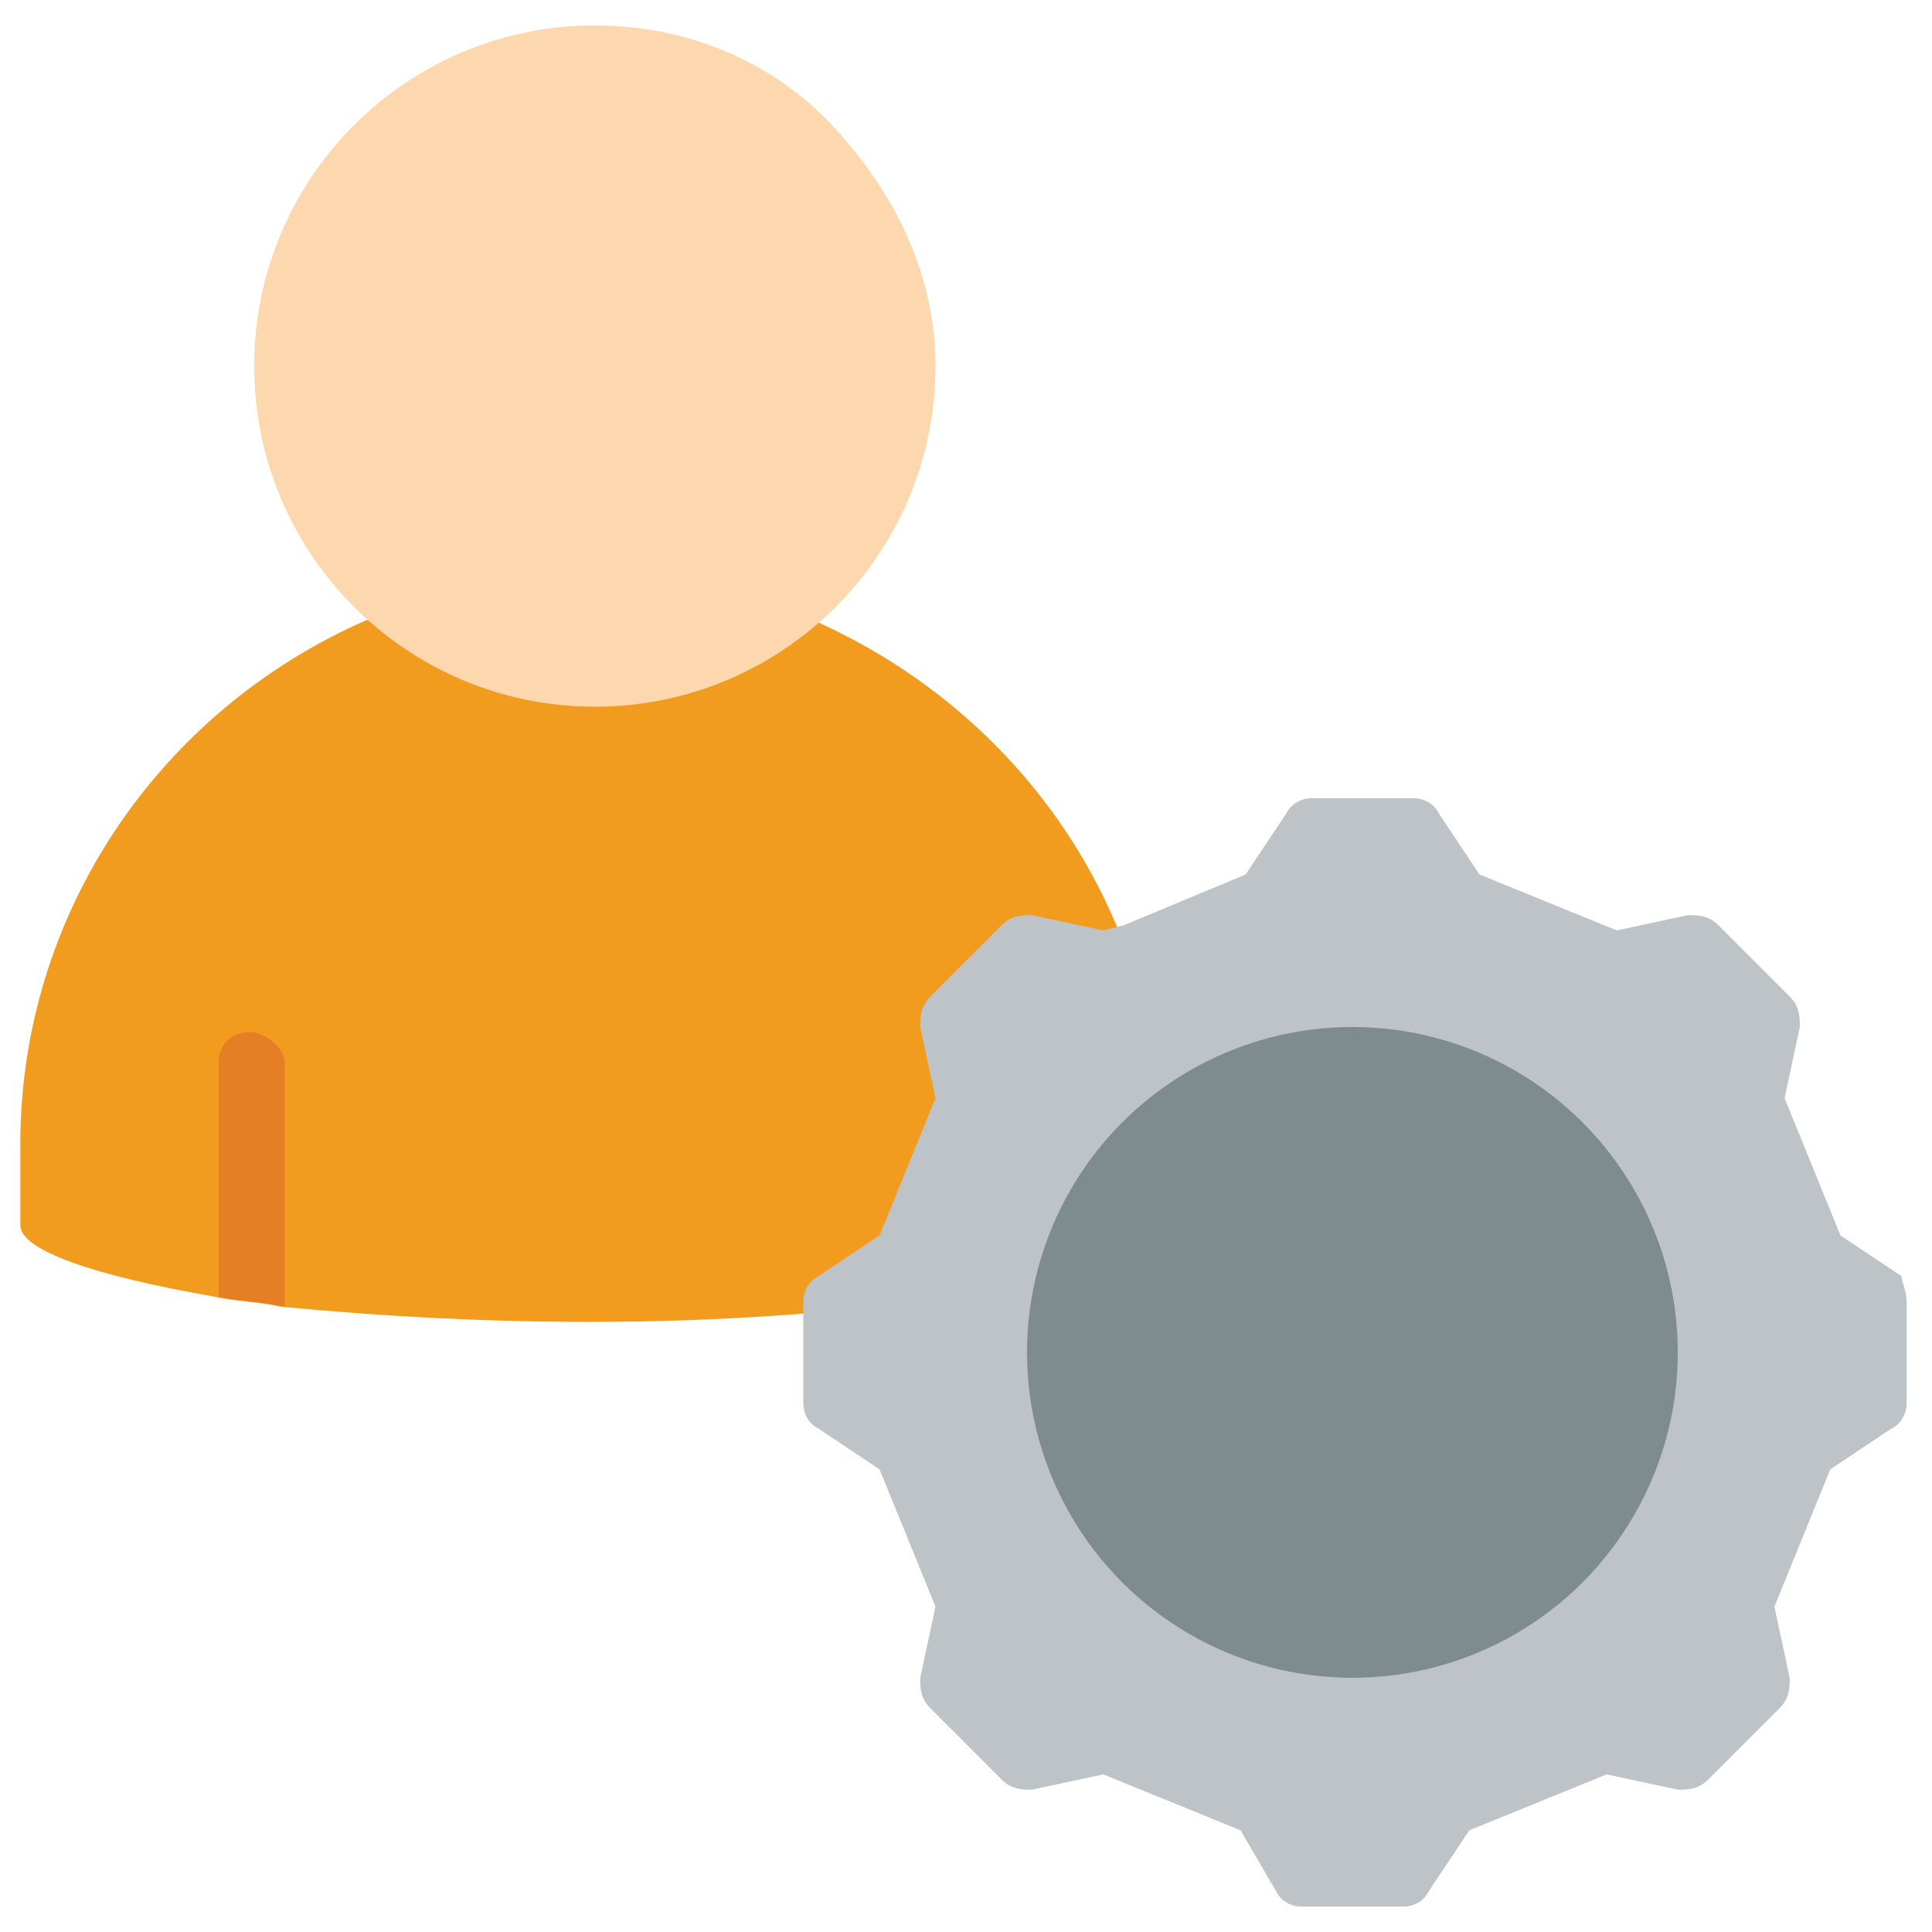
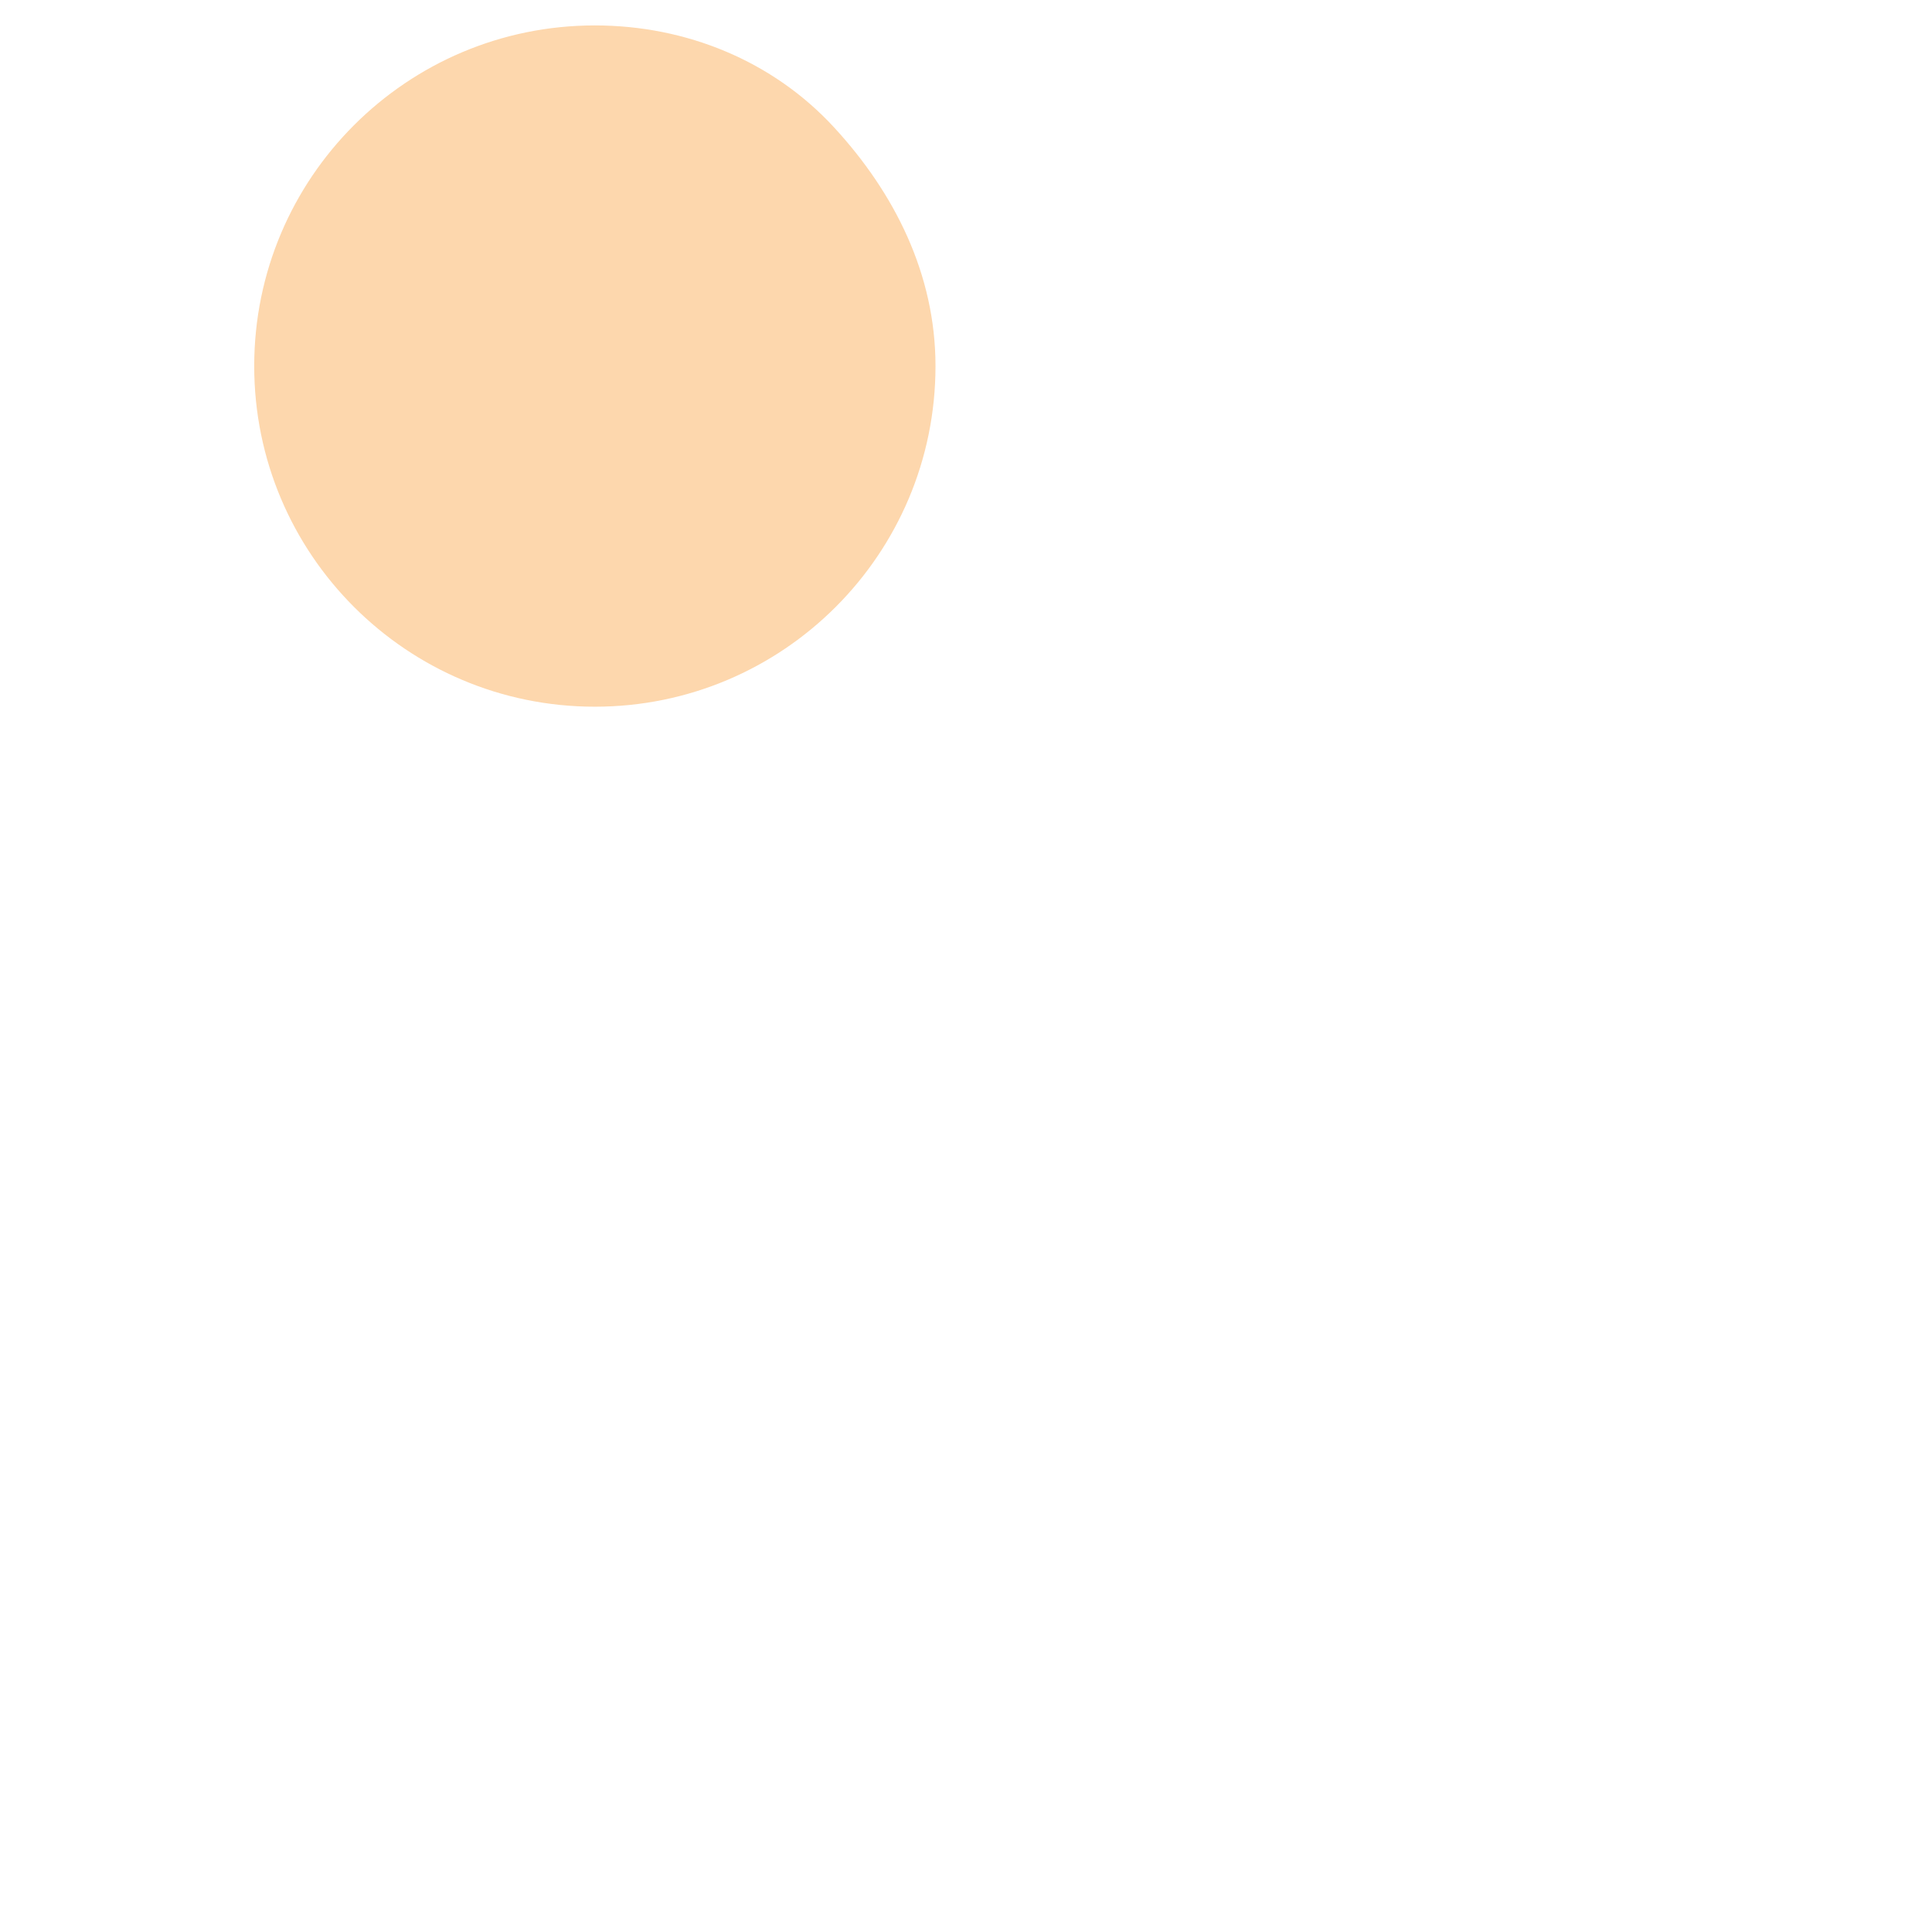
<svg xmlns="http://www.w3.org/2000/svg" version="1.1" id="Layer_1" x="0px" y="0px" width="38px" height="38px" viewBox="0 0 38 38" style="enable-background:new 0 0 38 38;" xml:space="preserve">
  <style type="text/css">
	.st0{fill-rule:evenodd;clip-rule:evenodd;fill:#F29C1F;}
	.st1{fill-rule:evenodd;clip-rule:evenodd;fill:#FDD7AD;}
	.st2{fill-rule:evenodd;clip-rule:evenodd;fill:#E57E25;}
	.st3{fill-rule:evenodd;clip-rule:evenodd;fill:#BDC3C7;}
	.st4{fill-rule:evenodd;clip-rule:evenodd;fill:#7F8C8D;}
</style>
  <g id="Page-1">
    <g id="_x30_70---User">
-       <path id="Path" class="st0" d="M22.7,20.8l-3.1,4.6c-2.6,0.4-5.3,0.6-8,0.6c-2,0-4-0.1-6.1-0.3c-0.4-0.1-0.9-0.1-1.3-0.2    c-2.3-0.4-3.8-0.9-3.8-1.4v-1.6c0-4.5,2.7-8.5,6.8-10.3h8.8C19.6,13.8,22.1,17,22.7,20.8L22.7,20.8z" />
      <path id="Path_00000132080578373361569840000010333052633836069562_" class="st1" d="M18.4,7.2c0,3.7-3,6.7-6.7,6.7S5,10.9,5,7.2    s3-6.7,6.7-6.7c1.8,0,3.5,0.7,4.7,2S18.4,5.4,18.4,7.2z" />
-       <path id="Path_00000181083537747217957350000004450307021624780448_" class="st2" d="M5.6,20.9v4.8c-0.4-0.1-0.9-0.1-1.3-0.2v-4.6    c0-0.4,0.3-0.6,0.6-0.6S5.6,20.6,5.6,20.9z" />
-       <path id="Path_00000150097136226585073930000000051250800517709192_" class="st3" d="M37.5,25.6v2c0,0.2-0.1,0.4-0.3,0.5L36,28.9    l-1.1,2.7l0.3,1.4c0,0.2,0,0.4-0.2,0.6L33.6,35c-0.2,0.2-0.4,0.2-0.6,0.2l-1.4-0.3L28.9,36l-0.8,1.2c-0.1,0.2-0.3,0.3-0.5,0.3h-2    c-0.2,0-0.4-0.1-0.5-0.3L24.4,36l-2.7-1.1l-1.4,0.3c-0.2,0-0.4,0-0.6-0.2l-1.4-1.4c-0.2-0.2-0.2-0.4-0.2-0.6l0.3-1.4l-1.1-2.7    l-1.2-0.8c-0.2-0.1-0.3-0.3-0.3-0.5v-2c0-0.2,0.1-0.4,0.3-0.5l1.2-0.8l1.1-2.7l-0.3-1.4c0-0.2,0-0.4,0.2-0.6l1.4-1.4    c0.2-0.2,0.4-0.2,0.6-0.2l1.4,0.3l0.4-0.1l2.4-1l0.8-1.2c0.1-0.2,0.3-0.3,0.5-0.3h2c0.2,0,0.4,0.1,0.5,0.3l0.8,1.2l2.7,1.1    l1.4-0.3c0.2,0,0.4,0,0.6,0.2l1.4,1.4c0.2,0.2,0.2,0.4,0.2,0.6l-0.3,1.4l1.1,2.7l1.2,0.8C37.4,25.2,37.5,25.4,37.5,25.6L37.5,25.6    z" />
-       <circle id="Oval" class="st4" cx="26.6" cy="26.6" r="6.4" />
    </g>
  </g>
</svg>